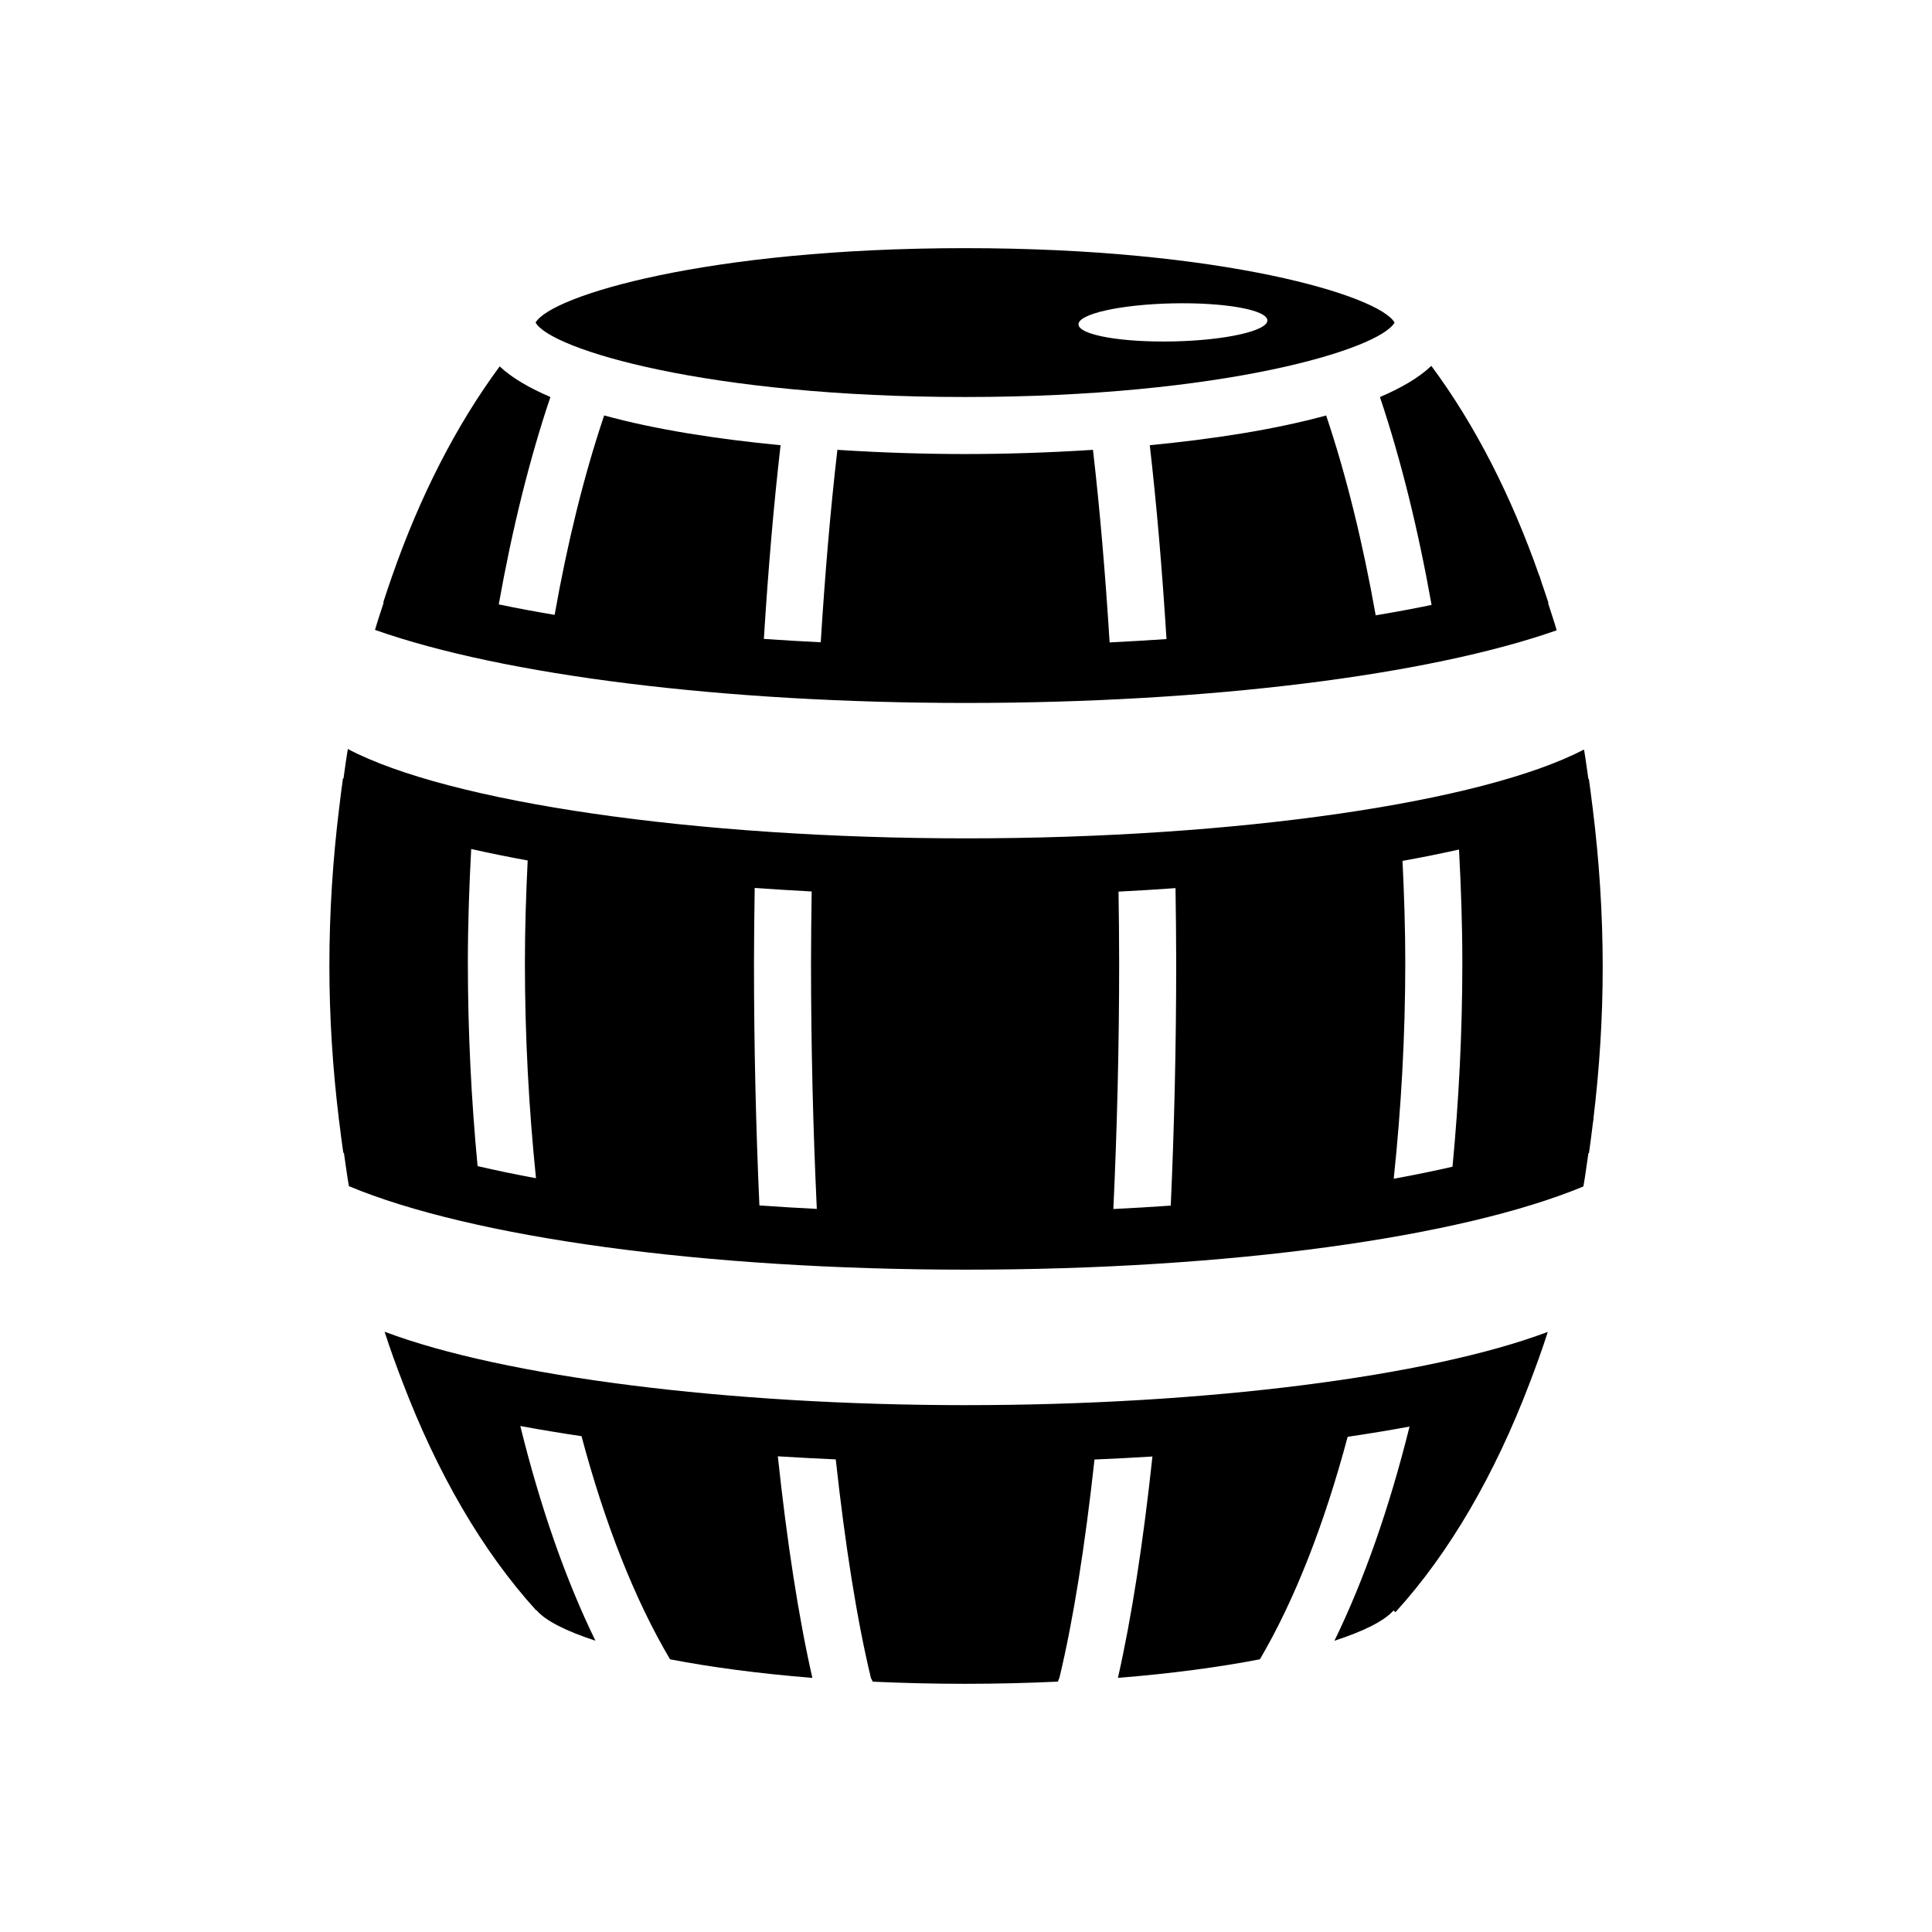
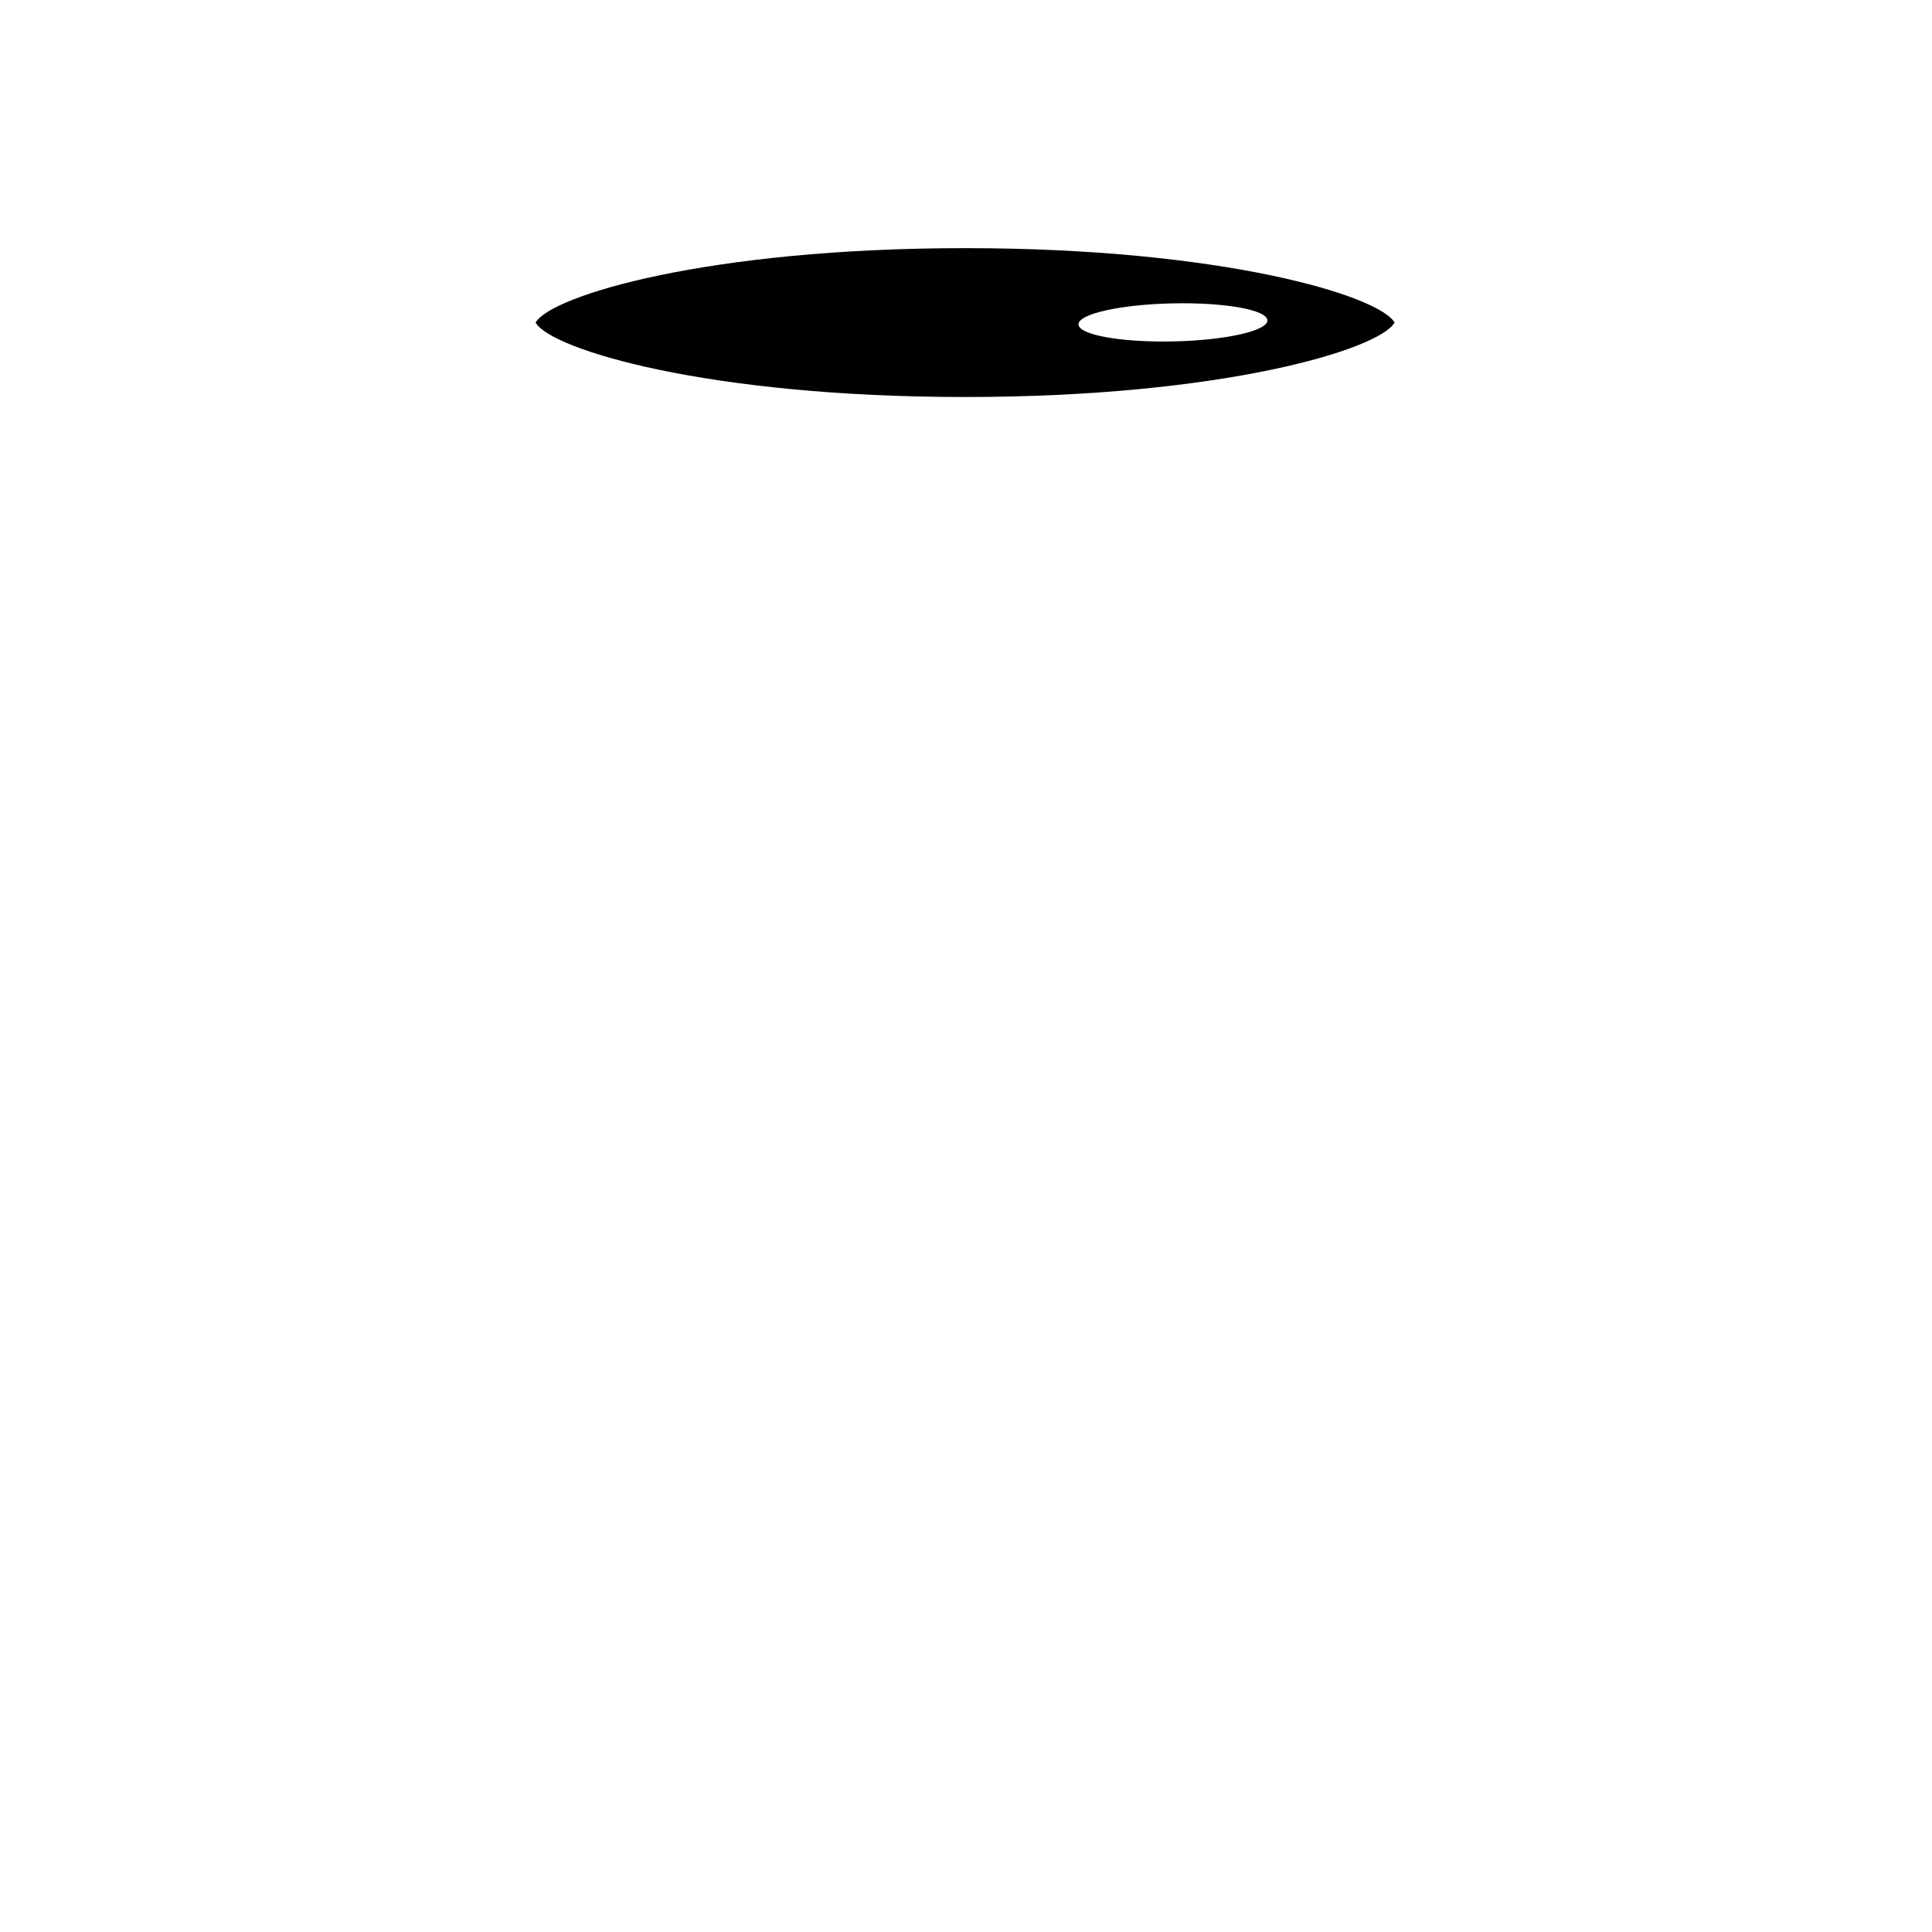
<svg xmlns="http://www.w3.org/2000/svg" fill="#000000" width="800px" height="800px" version="1.1" viewBox="144 144 512 512">
  <g fill-rule="evenodd">
    <path d="m399.76 249.21c68.402 0 109.79-12.641 113.82-19.723-4.031-7.082-45.418-19.723-113.82-19.723-68.398 0-109.79 12.641-113.82 19.723 4.023 7.086 45.418 19.723 113.82 19.723zm54.98-24.812c13.82-0.301 25.078 1.719 25.129 4.504 0.066 2.785-11.094 5.285-24.914 5.578-13.824 0.297-25.078-1.723-25.141-4.508-0.055-2.785 11.105-5.277 24.926-5.574z" />
-     <path d="m400.11 330.29c63.973 0 122.32-7.289 156.43-19.254-0.711-2.457-1.527-4.812-2.289-7.227 0.031-0.012 0.07-0.023 0.102-0.035-0.57-1.793-1.188-3.547-1.789-5.316-0.211-0.605-0.379-1.25-0.59-1.855-0.012 0.004-0.023 0.012-0.035 0.012-7.391-21.125-17.027-40.043-28.625-55.656-3.289 3.141-7.996 5.859-13.617 8.266 5.598 16.668 10.16 35.266 13.688 55.086-4.699 0.984-9.672 1.891-14.812 2.754-3.391-19.109-7.758-37-13.129-52.961-13.684 3.762-30.148 6.289-46.742 7.879 1.82 15.816 3.293 33.109 4.43 51.379-4.953 0.336-9.98 0.637-15.074 0.883-1.133-18.184-2.602-35.383-4.41-51.031-12.055 0.777-23.703 1.113-33.867 1.113-10.16 0-21.809-0.332-33.867-1.113-1.812 15.637-3.281 32.816-4.41 50.996-5.094-0.25-10.125-0.543-15.074-0.891 1.137-18.258 2.609-35.543 4.43-51.332-16.602-1.594-33.066-4.121-46.75-7.891-5.367 15.926-9.75 33.766-13.129 52.852-5.144-0.867-10.117-1.789-14.809-2.777 3.527-19.785 8.086-38.328 13.688-54.961-5.527-2.367-10.172-5.039-13.445-8.105-11.523 15.594-21.113 34.387-28.449 55.402-0.004 0-0.004-0.004-0.012-0.004-0.055 0.152-0.102 0.316-0.152 0.48-0.766 2.207-1.531 4.418-2.246 6.68 0.035 0.012 0.082 0.023 0.117 0.039-0.766 2.41-1.586 4.762-2.293 7.227 34.039 12.035 92.562 19.363 156.73 19.363z" />
-     <path d="m400.11 516.38c-63.273 0-122.73-7.582-154.19-19.461 1.465 4.574 3.082 8.992 4.762 13.355 9.098 23.906 21.07 44.727 35.418 60.492l0.07-0.055c2.324 2.75 7.75 5.527 15.625 8.09-7.93-16.246-14.621-35.492-19.91-56.895 5.188 0.961 10.609 1.863 16.223 2.695 6.16 23.113 14.062 43.238 23.457 59.129 10.699 2.066 23.406 3.777 37.719 4.926-3.648-16.055-6.723-36.023-9.152-58.719 5.047 0.316 10.168 0.59 15.352 0.816 2.492 22.754 5.621 42.559 9.297 57.832 0.121 0.371 0.359 0.711 0.508 1.074 7.824 0.359 15.977 0.57 24.484 0.57 8.535 0 16.715-0.215 24.57-0.578 0.145-0.371 0.316-0.734 0.441-1.117 3.664-15.254 6.785-35.035 9.273-57.746 5.188-0.215 10.305-0.492 15.352-0.801-2.43 22.676-5.508 42.621-9.145 58.668 14.27-1.148 26.938-2.856 37.625-4.926 9.227-15.695 17.086-35.848 23.254-58.961 5.68-0.836 11.148-1.742 16.402-2.711-5.297 21.32-11.984 40.516-19.902 56.754 7.836-2.539 13.27-5.289 15.652-8.016l0.516 0.449c14.379-15.766 26.371-36.605 35.492-60.539 1.723-4.488 3.379-9.035 4.883-13.738-31.492 11.848-90.883 19.41-154.07 19.41z" />
-     <path d="m566.28 440.41c1.582-13.105 2.453-26.512 2.453-40.09 0-14.309-0.941-28.379-2.644-42.074 0.004-0.004 0.004-0.004 0.012-0.004-0.023-0.207-0.066-0.414-0.098-0.621-0.309-2.414-0.578-4.84-0.941-7.234-0.039 0.02-0.086 0.039-0.121 0.059-0.387-2.609-0.715-5.246-1.16-7.812-26.914 14.012-91.984 23.539-163.67 23.539-71.926 0-137.19-9.586-163.93-23.676-0.449 2.574-0.77 5.211-1.152 7.812-0.047-0.02-0.098-0.039-0.137-0.059-0.363 2.457-0.648 4.961-0.957 7.457-0.02 0.137-0.047 0.281-0.066 0.422h0.012c-1.676 13.602-2.594 27.594-2.594 41.832 0 13.668 0.883 27.16 2.484 40.344-0.004 0-0.016-0.012-0.02-0.012 0.039 0.309 0.102 0.598 0.137 0.91 0.344 2.766 0.676 5.535 1.082 8.266 0.055 0.023 0.117 0.055 0.172 0.082 0.441 2.934 0.805 5.91 1.324 8.801 32.406 13.527 93.984 22.121 163.66 22.121 69.562 0 131.05-8.57 163.49-22.051 0.516-2.891 0.875-5.856 1.32-8.781 0.051-0.023 0.105-0.051 0.16-0.074 0.379-2.559 0.684-5.144 1.008-7.734 0.059-0.484 0.156-0.953 0.215-1.441-0.012 0.016-0.023 0.016-0.031 0.02zm-34.746-41.297c0 18.5-0.938 36.586-2.606 54.078-4.863 1.117-10.047 2.188-15.578 3.188 1.961-18.539 3.062-37.746 3.062-57.27 0-9.098-0.301-18.066-0.734-26.965 5.219-0.941 10.207-1.945 14.973-3.008 0.531 9.895 0.883 19.863 0.883 29.977zm-187.72 0c0-6.664 0.102-13.23 0.188-19.801 4.957 0.352 9.98 0.672 15.098 0.938-0.086 6.258-0.172 12.504-0.172 18.863 0 22.355 0.555 44.281 1.535 65.258-5.184-0.266-10.262-0.559-15.215-0.918-0.922-20.594-1.434-42.164-1.434-64.34zm96.605-18.824c5.117-0.258 10.141-0.574 15.105-0.926 0.09 6.555 0.18 13.098 0.18 19.75 0 22.188-0.516 43.777-1.441 64.387-4.941 0.348-10.02 0.645-15.211 0.902 0.977-20.984 1.535-42.93 1.535-65.289 0.008-6.34-0.082-12.574-0.168-18.824zm-172.43 18.824c0-10.176 0.352-20.199 0.883-30.121 4.762 1.074 9.742 2.086 14.969 3.043-0.434 8.922-0.734 17.93-0.734 27.078 0 19.645 1.055 38.758 2.934 57.121-5.5-1.008-10.645-2.086-15.477-3.203-1.652-17.441-2.574-35.469-2.574-53.918z" />
  </g>
</svg>